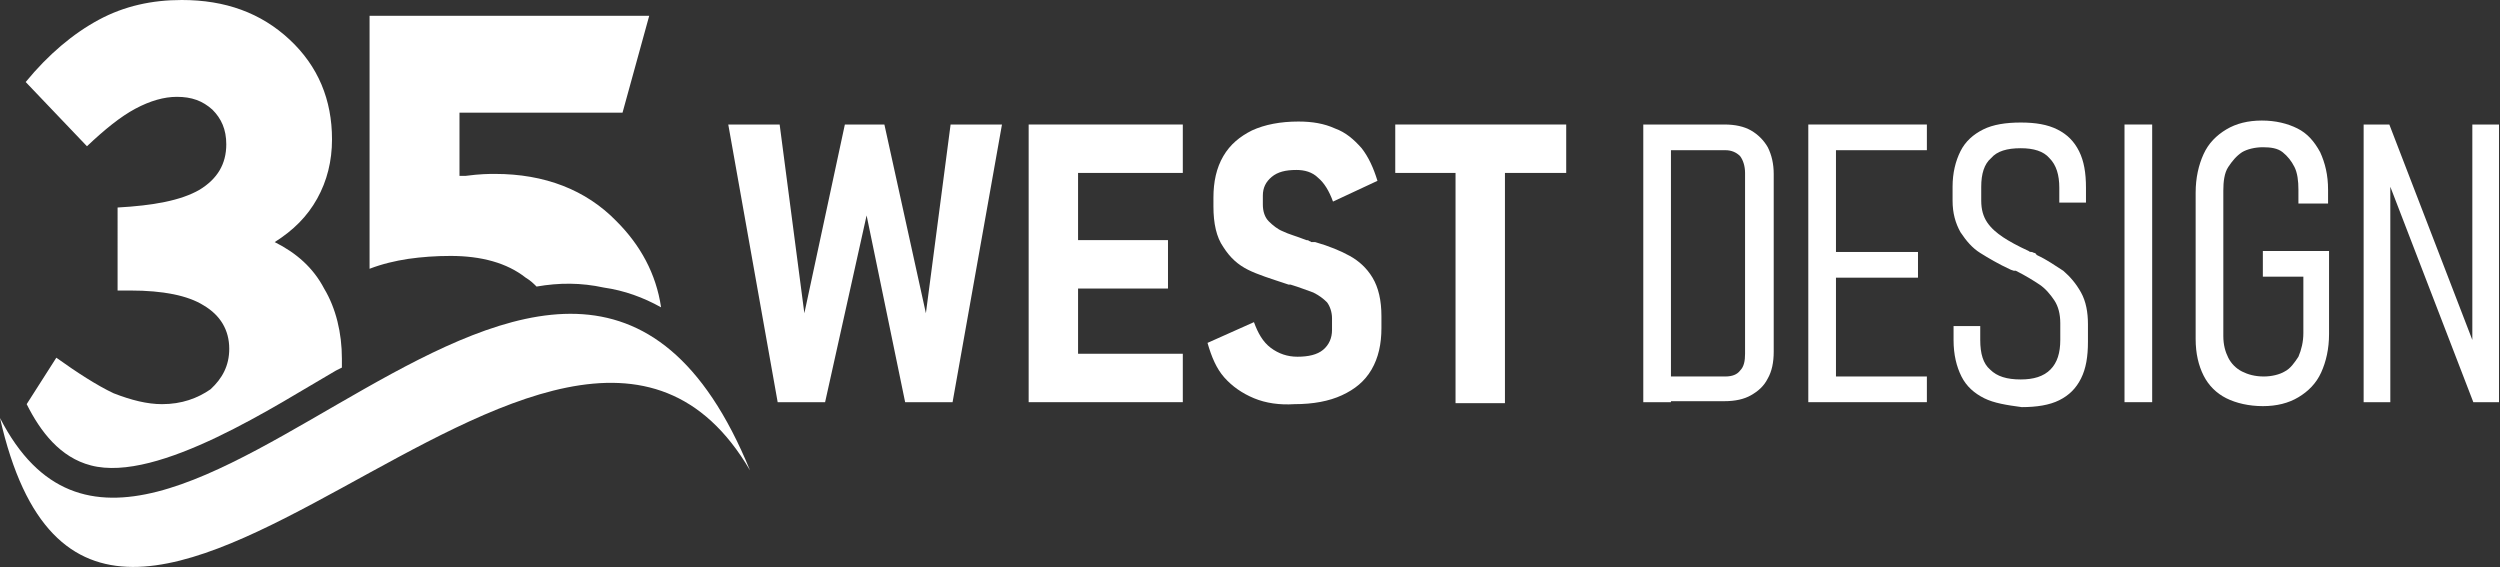
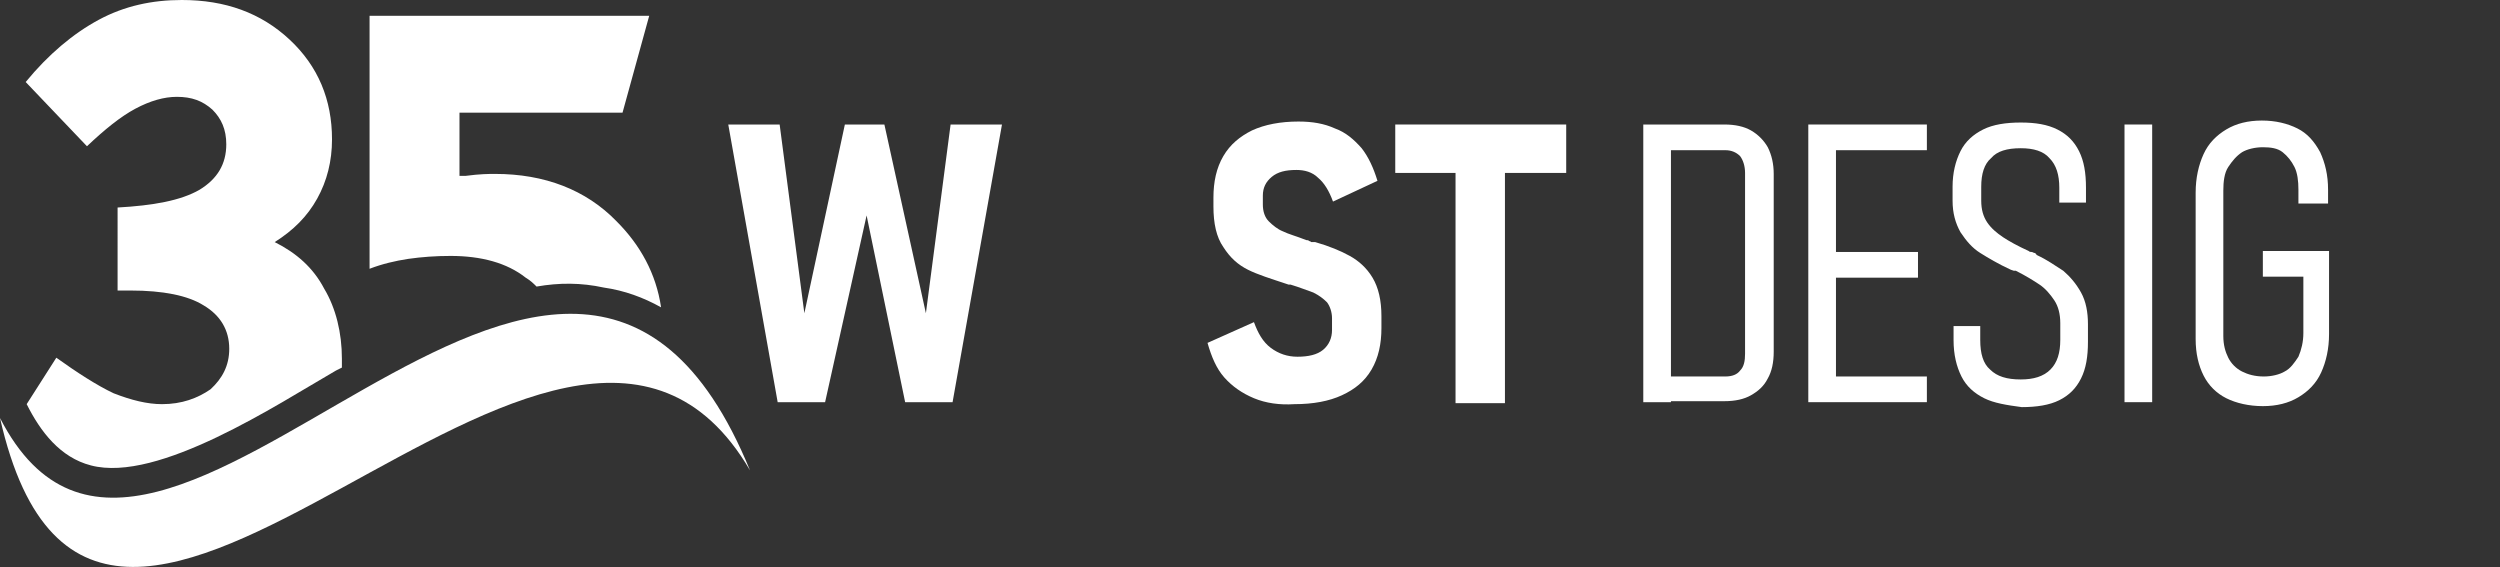
<svg xmlns="http://www.w3.org/2000/svg" version="1.1" id="Layer_1" x="0px" y="0px" width="253px" height="57.4px" viewBox="0 0 253 57.4" style="enable-background:new 0 0 253 57.4;" xml:space="preserve">
  <rect x="0" y="0" width="253" height="57.4" fill="#333333" stroke="none" />
  <style type="text/css">
	.st0{fill:#FFFFFF;}
	.st1{fill-rule:evenodd;clip-rule:evenodd;fill:#FFFFFF;}
</style>
  <g>
    <path class="st0" d="M85.5,12.6h4l4.2,19.1l2.5-19.1h5.2l-5,28.1h-4.8l-3.9-18.9l-4.2,18.9h-4.8l-5-28.1h5.2l2.5,19.1L85.5,12.6z" />
-     <path class="st0" d="M104.1,12.6h5v28.1h-5V12.6z M106.1,12.6h13.6v4.9h-13.6V12.6z M106.1,24.3h12.1v4.9h-12.1V24.3z M106.1,35.8   h13.6v4.9h-13.6V35.8z" />
    <path class="st0" d="M126.9,40.3c-1.2-0.5-2.2-1.2-3-2.1c-0.8-0.9-1.3-2.1-1.7-3.5l4.7-2.1c0.4,1.1,0.9,2,1.7,2.6   c0.8,0.6,1.7,0.9,2.7,0.9c1.1,0,2-0.2,2.6-0.7c0.6-0.5,0.9-1.2,0.9-2v-1.2c0-0.6-0.2-1.2-0.5-1.6c-0.4-0.4-0.8-0.7-1.4-1   c-0.6-0.2-1.3-0.5-2.3-0.8c0,0-0.1,0-0.1,0c0,0-0.1,0-0.1,0l-0.3-0.1c-1.5-0.5-2.8-0.9-3.8-1.4s-1.8-1.2-2.5-2.3   c-0.7-1-1-2.4-1-4.1V20c0-1.6,0.3-3,1-4.2c0.7-1.2,1.7-2,2.9-2.6c1.3-0.6,2.9-0.9,4.7-0.9c1.4,0,2.6,0.2,3.7,0.7   c1.1,0.4,1.9,1.1,2.7,2c0.7,0.9,1.2,2,1.6,3.3l-4.5,2.1c-0.4-1.1-0.9-1.9-1.5-2.4c-0.6-0.6-1.4-0.8-2.2-0.8c-1.1,0-1.9,0.2-2.5,0.7   c-0.6,0.5-0.9,1.1-0.9,1.9v0.9c0,0.7,0.2,1.3,0.6,1.7c0.4,0.4,0.9,0.8,1.4,1c0.6,0.3,1.4,0.5,2.4,0.9c0.1,0,0.2,0,0.3,0.1   c0.1,0,0.2,0.1,0.2,0.1c0.1,0,0.1,0,0.2,0c0,0,0.1,0,0.2,0c1.4,0.4,2.6,0.9,3.5,1.4s1.7,1.2,2.3,2.2c0.6,1,0.9,2.3,0.9,3.9v1.2   c0,1.6-0.3,3-1,4.2c-0.7,1.2-1.7,2-3,2.6c-1.3,0.6-2.9,0.9-4.8,0.9C129.5,41,128.1,40.8,126.9,40.3z" />
    <path class="st0" d="M141.2,12.6h17.3v4.9h-17.3V12.6z M147.3,15h5v25.8h-5V15z" />
    <path class="st0" d="M166.3,12.6h2.8v28.1h-2.8V12.6z M167.8,38.1h6.8c0.7,0,1.2-0.2,1.5-0.6c0.4-0.4,0.5-1,0.5-1.7V17.5   c0-0.7-0.2-1.3-0.5-1.7c-0.4-0.4-0.9-0.6-1.5-0.6h-6.8v-2.6h6.7c1.1,0,2,0.2,2.7,0.6c0.7,0.4,1.3,1,1.7,1.7   c0.4,0.8,0.6,1.7,0.6,2.7v18c0,1.1-0.2,2-0.6,2.7c-0.4,0.8-1,1.3-1.7,1.7c-0.7,0.4-1.6,0.6-2.7,0.6h-6.7V38.1z" />
    <path class="st0" d="M183,12.6h2.8v28.1H183V12.6z M184.9,12.6h10.1v2.6h-10.1V12.6z M184.9,25.5h9.2v2.6h-9.2V25.5z M184.9,38.1   h10.1v2.6h-10.1V38.1z" />
    <path class="st0" d="M200.8,40.3c-1-0.5-1.8-1.2-2.3-2.2c-0.5-1-0.8-2.2-0.8-3.7V33h2.7v1.4c0,1.4,0.3,2.4,1,3c0.7,0.7,1.7,1,3.1,1   c1.3,0,2.3-0.3,3-1c0.7-0.7,1-1.7,1-3v-1.7c0-0.9-0.2-1.7-0.6-2.3s-0.9-1.2-1.5-1.6c-0.6-0.4-1.4-0.9-2.4-1.4c0,0-0.1,0-0.1,0   c0,0-0.1,0-0.1,0l-0.3-0.1c-1.3-0.6-2.3-1.2-3.1-1.7s-1.4-1.2-2-2.1c-0.5-0.9-0.8-1.9-0.8-3.2v-1.4c0-1.4,0.3-2.6,0.8-3.6   c0.5-1,1.3-1.7,2.3-2.2c1-0.5,2.3-0.7,3.8-0.7c1.5,0,2.7,0.2,3.7,0.7c1,0.5,1.7,1.2,2.2,2.2s0.7,2.2,0.7,3.7v1.5h-2.7v-1.5   c0-1.3-0.3-2.3-1-3c-0.6-0.7-1.6-1-2.9-1c-1.4,0-2.4,0.3-3,1c-0.7,0.6-1,1.6-1,2.9v1.4c0,0.9,0.2,1.6,0.6,2.2   c0.4,0.6,1,1.1,1.6,1.5s1.5,0.9,2.6,1.4c0.1,0.1,0.2,0.1,0.3,0.1c0.1,0,0.2,0.1,0.3,0.1c0.1,0,0.1,0,0.1,0.1c0,0,0.1,0,0.1,0.1   c1.1,0.5,1.9,1.1,2.7,1.6c0.7,0.6,1.3,1.3,1.8,2.2c0.5,0.9,0.7,2,0.7,3.2v1.8c0,1.5-0.2,2.7-0.7,3.7c-0.5,1-1.2,1.7-2.2,2.2   c-1,0.5-2.3,0.7-3.8,0.7C203.1,41,201.8,40.8,200.8,40.3z" />
    <path class="st0" d="M217.8,40.7H215V12.6h2.8V40.7z" />
    <path class="st0" d="M235.7,25.6v8.2c0,1.5-0.3,2.8-0.8,3.9s-1.3,1.9-2.3,2.5c-1,0.6-2.2,0.9-3.6,0.9c-1.4,0-2.7-0.3-3.7-0.8   c-1-0.5-1.8-1.3-2.3-2.3c-0.5-1-0.8-2.2-0.8-3.7V19.5c0-1.5,0.3-2.8,0.8-3.9s1.3-1.9,2.3-2.5c1-0.6,2.2-0.9,3.6-0.9   c1.4,0,2.6,0.3,3.6,0.8s1.7,1.3,2.3,2.4c0.5,1.1,0.8,2.3,0.8,3.8v1.4h-3v-1.4c0-0.9-0.1-1.7-0.4-2.3c-0.3-0.6-0.7-1.1-1.2-1.5   s-1.2-0.5-2-0.5c-0.8,0-1.6,0.2-2.1,0.5c-0.6,0.4-1,0.9-1.4,1.5s-0.5,1.5-0.5,2.4v14.7c0,0.9,0.2,1.6,0.5,2.2   c0.3,0.6,0.8,1.1,1.4,1.4c0.6,0.3,1.3,0.5,2.2,0.5c0.8,0,1.6-0.2,2.1-0.5c0.6-0.3,1-0.9,1.4-1.5c0.3-0.7,0.5-1.5,0.5-2.4v-5.7h-4.1   v-2.6H235.7z" />
-     <path class="st0" d="M239.2,12.6h2.6l8.9,23.1l-0.5,0.5V12.6h2.7v28.1h-2.6l-8.9-23.1l0.5-0.5v23.6h-2.7V12.6z" />
  </g>
  <g>
    <path class="st1" d="M5.7,36.2c2.1,1.5,4.1,2.8,5.8,3.6c1.8,0.7,3.4,1.1,4.9,1.1c2,0,3.6-0.6,4.9-1.5c1.2-1.1,1.9-2.4,1.9-4.1   c0-1.9-0.9-3.4-2.6-4.4c-1.6-1-4.1-1.5-7.4-1.5h-1.3V21c3.6-0.2,6.4-0.7,8.3-1.8c1.8-1.1,2.7-2.6,2.7-4.6c0-1.5-0.5-2.6-1.4-3.5   c-1-0.9-2.1-1.3-3.6-1.3c-1.3,0-2.7,0.4-4.2,1.2c-1.5,0.8-3.1,2.1-4.9,3.8L2.6,8.3C4.9,5.5,7.4,3.4,10,2c2.6-1.4,5.4-2,8.4-2   c4.4,0,8,1.3,10.9,4c2.9,2.7,4.3,6.1,4.3,10.1c0,2.2-0.5,4.2-1.5,6c-1,1.8-2.4,3.2-4.3,4.4c2.2,1.1,3.9,2.6,5,4.7   c1.2,2,1.8,4.5,1.8,7.1c0,0.3,0,0.6,0,0.9l-0.6,0.3C28.1,40.9,16,48.9,9.2,47.1c-3.1-0.8-5.1-3.4-6.5-6.2l0,0L5.7,36.2z M54.3,29   c-0.3-0.3-0.6-0.6-1.1-0.9c-1.9-1.5-4.5-2.2-7.6-2.2c-1.5,0-2.9,0.1-4.3,0.3c-1.3,0.2-2.6,0.5-3.9,1V1.6h28.3L63,11.4H46.5v6.4   c0.2,0,0.3,0,0.6,0c1.5-0.2,2.4-0.2,3-0.2c5,0,9.2,1.6,12.3,4.8c2.4,2.4,4,5.3,4.5,8.7c-1.8-1-3.7-1.7-5.8-2   C58.8,28.6,56.6,28.6,54.3,29L54.3,29z" />
    <path class="st1" d="M0,42.3c15.9,31,57.1-40.6,75.9,5.3C56.7,14.8,10.1,87,0,42.3L0,42.3z" />
  </g>
</svg>